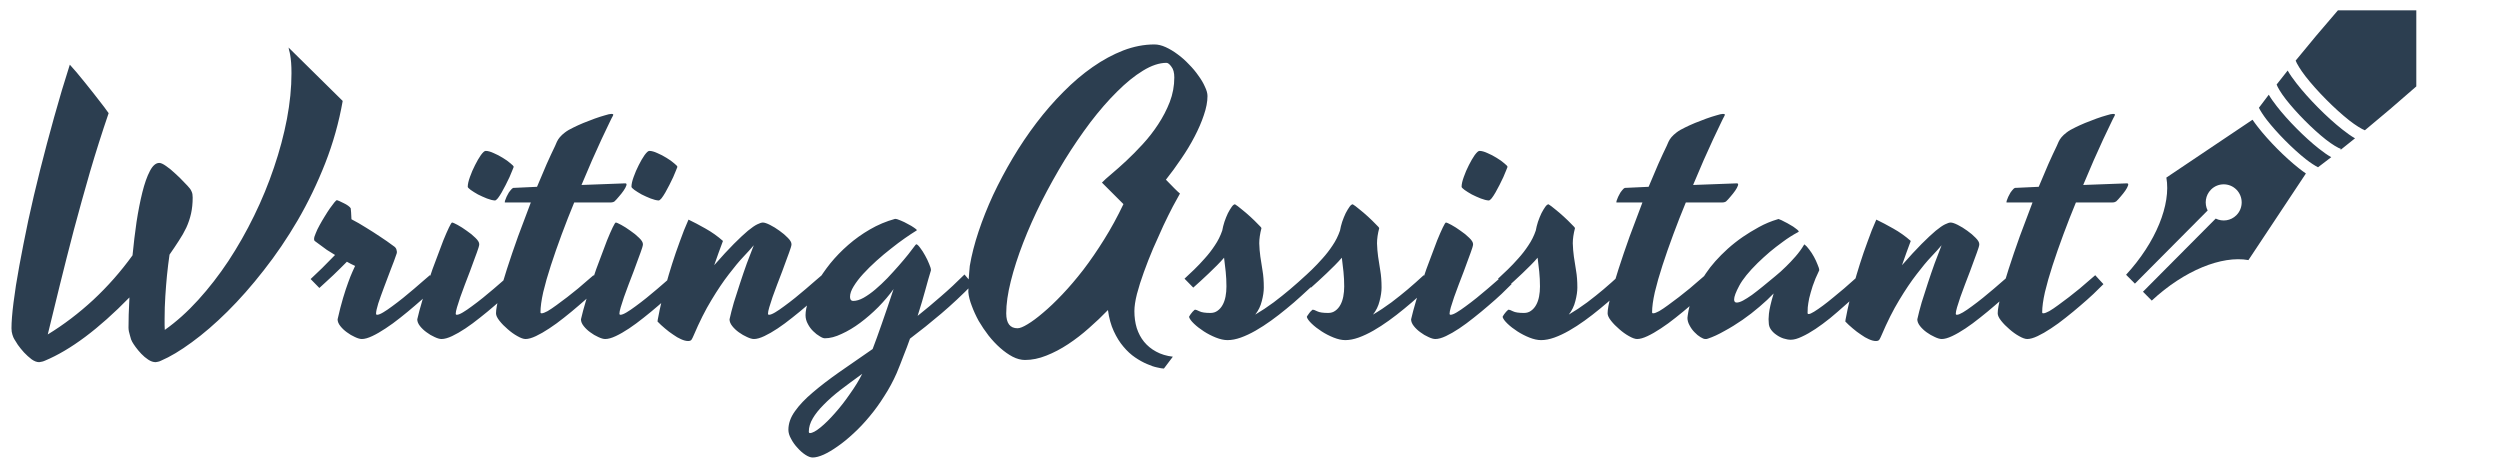
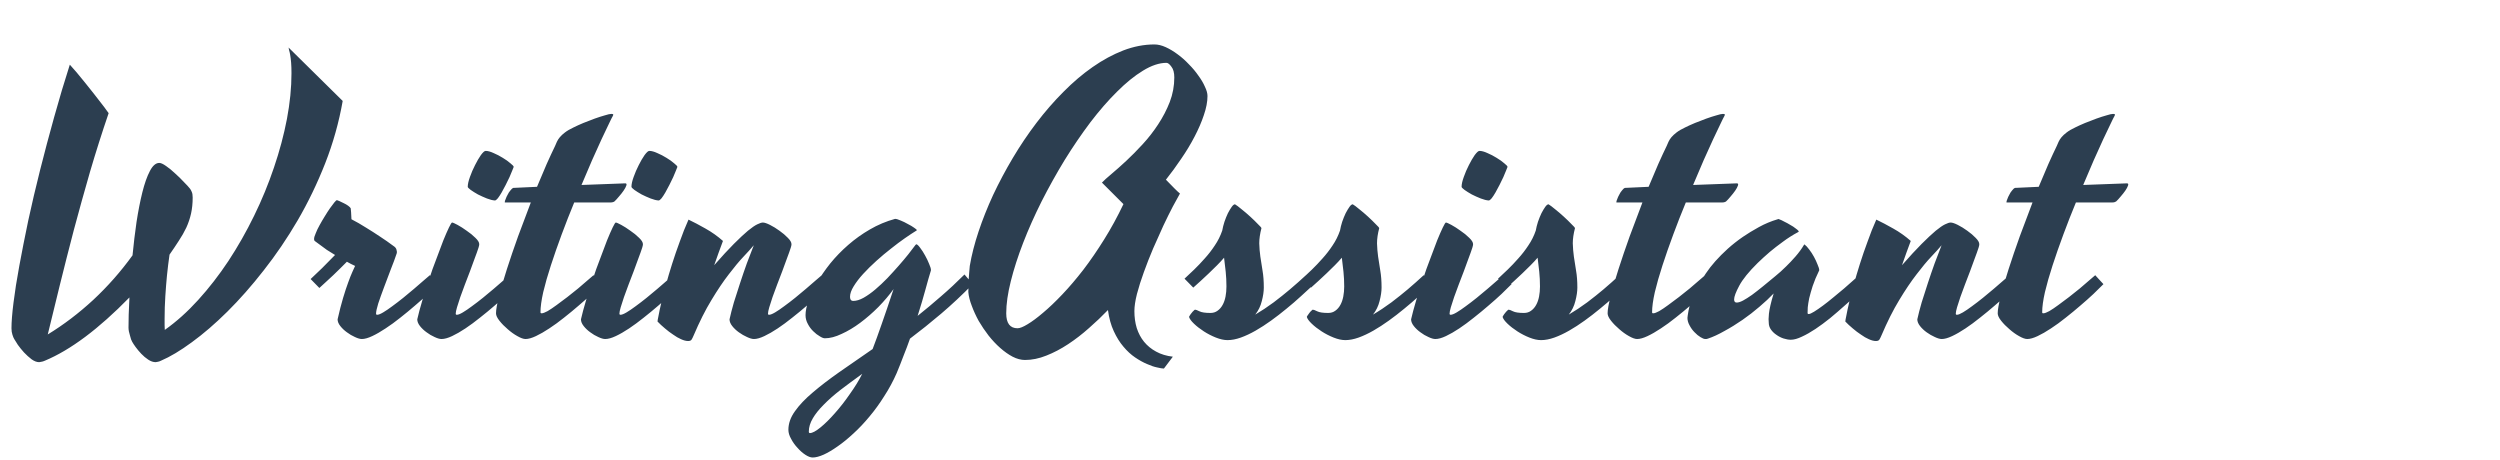
<svg xmlns="http://www.w3.org/2000/svg" width="201" height="37" viewBox="0 0 201 37" fill="none">
  <path d="M13.234 25.615C13.234 25.811 13.234 25.987 13.234 26.143C13.234 26.29 13.239 26.416 13.249 26.524C14.177 25.869 15.071 25.068 15.931 24.12C16.801 23.163 17.612 22.117 18.364 20.984C19.116 19.841 19.805 18.629 20.43 17.349C21.056 16.069 21.588 14.775 22.028 13.465C22.477 12.146 22.824 10.847 23.069 9.567C23.313 8.277 23.435 7.051 23.435 5.888C23.435 5.556 23.425 5.273 23.406 5.038C23.386 4.794 23.362 4.589 23.332 4.423C23.303 4.257 23.274 4.13 23.244 4.042C23.225 3.944 23.21 3.871 23.201 3.822L27.553 8.116C27.25 9.836 26.782 11.506 26.146 13.128C25.511 14.741 24.774 16.27 23.933 17.716C23.093 19.152 22.184 20.491 21.207 21.731C20.24 22.972 19.263 24.081 18.276 25.058C17.299 26.026 16.346 26.846 15.418 27.521C14.5 28.195 13.674 28.688 12.941 29.001C12.844 29.05 12.756 29.079 12.678 29.089C12.599 29.108 12.546 29.118 12.516 29.118C12.321 29.118 12.12 29.05 11.915 28.913C11.72 28.786 11.534 28.63 11.358 28.444C11.192 28.268 11.041 28.087 10.904 27.902C10.777 27.726 10.684 27.584 10.626 27.477C10.606 27.438 10.577 27.374 10.538 27.286C10.508 27.198 10.479 27.096 10.45 26.978C10.42 26.871 10.391 26.759 10.362 26.641C10.342 26.534 10.332 26.431 10.332 26.333C10.332 26.06 10.337 25.718 10.347 25.308C10.367 24.887 10.386 24.423 10.406 23.915C7.934 26.446 5.667 28.141 3.605 29.001C3.498 29.05 3.4 29.079 3.312 29.089C3.234 29.108 3.18 29.118 3.151 29.118C2.956 29.118 2.75 29.04 2.535 28.884C2.33 28.727 2.13 28.547 1.935 28.341C1.749 28.136 1.583 27.931 1.436 27.726C1.3 27.521 1.202 27.364 1.143 27.257C1.094 27.179 1.045 27.061 0.997 26.905C0.948 26.759 0.923 26.587 0.923 26.392C0.923 25.884 0.977 25.2 1.085 24.34C1.192 23.471 1.348 22.479 1.554 21.365C1.759 20.251 1.998 19.04 2.272 17.73C2.555 16.421 2.873 15.068 3.224 13.671C3.576 12.273 3.952 10.857 4.353 9.42C4.753 7.974 5.174 6.567 5.613 5.199C5.76 5.356 5.941 5.561 6.156 5.815C6.37 6.069 6.595 6.343 6.83 6.636C7.064 6.919 7.294 7.207 7.519 7.5C7.753 7.794 7.958 8.057 8.134 8.292C8.32 8.526 8.466 8.722 8.574 8.878C8.681 9.025 8.735 9.098 8.735 9.098C8.207 10.642 7.709 12.21 7.24 13.803C6.781 15.395 6.346 16.959 5.936 18.492C5.535 20.026 5.159 21.507 4.807 22.933C4.455 24.36 4.133 25.679 3.84 26.89C5.12 26.109 6.341 25.18 7.504 24.106C8.667 23.021 9.717 21.829 10.655 20.53C10.743 19.621 10.85 18.727 10.977 17.848C11.114 16.959 11.271 16.162 11.446 15.459C11.622 14.755 11.822 14.188 12.047 13.758C12.272 13.319 12.526 13.099 12.809 13.099C12.936 13.099 13.117 13.182 13.352 13.348C13.596 13.514 13.84 13.715 14.085 13.949C14.338 14.174 14.573 14.403 14.788 14.638C15.013 14.863 15.174 15.039 15.272 15.165C15.32 15.224 15.369 15.312 15.418 15.429C15.467 15.537 15.491 15.688 15.491 15.884C15.491 16.353 15.447 16.783 15.36 17.173C15.272 17.564 15.145 17.94 14.979 18.302C14.812 18.654 14.612 19.005 14.378 19.357C14.153 19.709 13.904 20.08 13.63 20.471C13.552 21.008 13.484 21.565 13.425 22.142C13.376 22.64 13.332 23.192 13.293 23.798C13.254 24.404 13.234 25.009 13.234 25.615ZM31.892 20.383C31.765 20.764 31.603 21.199 31.408 21.688C31.222 22.176 31.041 22.655 30.866 23.124C30.69 23.593 30.538 24.018 30.411 24.399C30.294 24.78 30.235 25.053 30.235 25.22C30.235 25.278 30.265 25.308 30.323 25.308C30.431 25.308 30.592 25.244 30.807 25.117C31.022 24.99 31.266 24.824 31.54 24.619C31.823 24.413 32.116 24.189 32.419 23.945C32.722 23.7 33.01 23.461 33.284 23.226C33.567 22.982 33.821 22.762 34.046 22.567C34.271 22.371 34.442 22.225 34.559 22.127C34.647 22.215 34.749 22.327 34.867 22.464C34.994 22.601 35.111 22.728 35.218 22.845C35.004 23.06 34.735 23.324 34.412 23.637C34.09 23.94 33.738 24.252 33.357 24.575C32.986 24.897 32.595 25.22 32.185 25.542C31.784 25.864 31.388 26.153 30.997 26.407C30.616 26.661 30.26 26.866 29.928 27.022C29.595 27.179 29.317 27.257 29.092 27.257C28.946 27.257 28.76 27.203 28.535 27.096C28.311 26.998 28.096 26.871 27.89 26.715C27.685 26.568 27.509 26.402 27.363 26.216C27.216 26.03 27.143 25.85 27.143 25.674C27.29 25.019 27.436 24.448 27.583 23.959C27.729 23.471 27.866 23.055 27.993 22.713C28.12 22.362 28.232 22.078 28.33 21.863C28.428 21.648 28.501 21.487 28.55 21.38C28.433 21.331 28.32 21.277 28.213 21.218C28.105 21.16 27.998 21.101 27.89 21.043C27.734 21.209 27.558 21.385 27.363 21.57C27.177 21.756 26.987 21.942 26.791 22.127C26.596 22.313 26.4 22.494 26.205 22.669C26.01 22.845 25.834 23.006 25.677 23.153L24.974 22.435C25.228 22.191 25.536 21.898 25.897 21.556C26.249 21.204 26.596 20.852 26.938 20.5C26.694 20.354 26.474 20.217 26.278 20.09C26.083 19.953 25.917 19.831 25.78 19.724C25.614 19.606 25.467 19.499 25.34 19.401C25.282 19.372 25.252 19.308 25.252 19.211C25.252 19.103 25.296 18.952 25.384 18.756C25.462 18.551 25.565 18.336 25.692 18.111C25.819 17.877 25.956 17.642 26.102 17.408C26.249 17.164 26.391 16.944 26.527 16.748C26.664 16.553 26.782 16.397 26.879 16.279C26.987 16.152 27.055 16.089 27.084 16.089C27.104 16.089 27.167 16.113 27.275 16.162C27.392 16.211 27.514 16.27 27.641 16.338C27.768 16.397 27.886 16.465 27.993 16.543C28.101 16.621 28.169 16.69 28.198 16.748C28.208 16.797 28.218 16.9 28.227 17.056C28.237 17.212 28.247 17.403 28.257 17.628C28.638 17.823 29.029 18.048 29.429 18.302C29.83 18.546 30.196 18.781 30.529 19.005C30.919 19.259 31.291 19.518 31.642 19.782C31.769 19.86 31.848 19.958 31.877 20.075C31.916 20.193 31.921 20.295 31.892 20.383ZM35.497 27.257C35.35 27.257 35.165 27.203 34.94 27.096C34.715 26.998 34.5 26.871 34.295 26.715C34.09 26.568 33.914 26.402 33.767 26.216C33.621 26.03 33.548 25.85 33.548 25.674C33.645 25.244 33.777 24.751 33.943 24.194C34.109 23.637 34.29 23.07 34.486 22.494C34.671 21.917 34.872 21.355 35.087 20.808C35.292 20.251 35.477 19.758 35.644 19.328C35.819 18.898 35.971 18.551 36.098 18.287C36.225 18.023 36.308 17.892 36.347 17.892C36.406 17.892 36.552 17.955 36.787 18.082C37.021 18.209 37.265 18.365 37.52 18.551C37.783 18.727 38.018 18.918 38.223 19.123C38.428 19.318 38.531 19.489 38.531 19.636C38.531 19.665 38.526 19.704 38.516 19.753C38.506 19.792 38.492 19.846 38.472 19.914C38.394 20.158 38.291 20.447 38.164 20.779C38.047 21.111 37.92 21.458 37.783 21.819C37.647 22.171 37.51 22.528 37.373 22.889C37.236 23.241 37.114 23.573 37.007 23.886C36.899 24.198 36.811 24.472 36.743 24.707C36.674 24.941 36.64 25.112 36.64 25.22C36.64 25.278 36.669 25.308 36.728 25.308C36.836 25.308 36.997 25.244 37.212 25.117C37.427 24.99 37.671 24.824 37.944 24.619C38.228 24.413 38.521 24.189 38.824 23.945C39.127 23.7 39.415 23.461 39.689 23.226C39.972 22.982 40.226 22.762 40.451 22.567C40.675 22.371 40.846 22.225 40.964 22.127C41.052 22.215 41.154 22.327 41.271 22.464C41.398 22.601 41.516 22.728 41.623 22.845C41.408 23.06 41.139 23.324 40.817 23.637C40.495 23.94 40.143 24.252 39.762 24.575C39.391 24.897 39 25.22 38.589 25.542C38.189 25.864 37.798 26.153 37.417 26.407C37.036 26.661 36.679 26.866 36.347 27.022C36.015 27.179 35.731 27.257 35.497 27.257ZM41.301 13.421C41.291 13.46 41.252 13.558 41.184 13.715C41.125 13.861 41.052 14.037 40.964 14.242C40.876 14.438 40.773 14.648 40.656 14.872C40.548 15.087 40.441 15.288 40.333 15.473C40.226 15.659 40.123 15.815 40.026 15.942C39.928 16.059 39.85 16.118 39.791 16.118C39.615 16.108 39.4 16.055 39.146 15.957C38.902 15.859 38.663 15.752 38.428 15.634C38.203 15.508 38.008 15.385 37.842 15.268C37.686 15.151 37.607 15.068 37.607 15.019C37.607 14.814 37.666 14.55 37.783 14.227C37.901 13.895 38.037 13.578 38.194 13.275C38.35 12.962 38.506 12.694 38.663 12.469C38.829 12.244 38.956 12.132 39.044 12.132C39.22 12.132 39.434 12.19 39.689 12.308C39.943 12.415 40.187 12.542 40.421 12.689C40.666 12.835 40.871 12.982 41.037 13.128C41.213 13.265 41.301 13.363 41.301 13.421ZM42.253 27.257C42.087 27.257 41.867 27.179 41.594 27.022C41.33 26.876 41.071 26.69 40.817 26.465C40.563 26.25 40.343 26.026 40.158 25.791C39.972 25.557 39.879 25.356 39.879 25.19C39.879 24.897 39.962 24.433 40.128 23.798C40.285 23.163 40.495 22.44 40.758 21.629C41.022 20.808 41.32 19.934 41.653 19.005C41.995 18.077 42.336 17.169 42.678 16.279H40.612H40.597C40.587 16.279 40.583 16.27 40.583 16.25C40.583 16.192 40.607 16.108 40.656 16.001C40.695 15.884 40.749 15.766 40.817 15.649C40.876 15.522 40.949 15.41 41.037 15.312C41.115 15.205 41.193 15.136 41.271 15.107L43.177 15.019C43.45 14.355 43.709 13.744 43.953 13.187C44.208 12.62 44.432 12.137 44.628 11.736C44.676 11.629 44.725 11.516 44.774 11.399C44.833 11.272 44.911 11.15 45.009 11.033C45.116 10.905 45.253 10.778 45.419 10.652C45.595 10.515 45.83 10.378 46.123 10.241C46.337 10.134 46.596 10.016 46.899 9.889C47.212 9.762 47.515 9.645 47.808 9.538C48.111 9.43 48.385 9.342 48.629 9.274C48.873 9.196 49.049 9.157 49.156 9.157C49.254 9.157 49.303 9.176 49.303 9.215V9.244C49.303 9.254 49.293 9.279 49.274 9.318C49.215 9.415 49.108 9.63 48.951 9.963C48.795 10.285 48.599 10.695 48.365 11.194C48.14 11.682 47.886 12.244 47.603 12.879C47.329 13.505 47.046 14.169 46.753 14.872L50.27 14.741C50.368 14.741 50.397 14.799 50.358 14.916C50.319 15.034 50.246 15.17 50.138 15.327C50.031 15.483 49.904 15.644 49.757 15.81C49.62 15.976 49.503 16.104 49.406 16.192C49.386 16.211 49.347 16.23 49.288 16.25C49.23 16.27 49.156 16.279 49.068 16.279H46.166C45.815 17.129 45.478 17.989 45.155 18.859C44.833 19.728 44.545 20.554 44.291 21.336C44.036 22.117 43.831 22.835 43.675 23.49C43.529 24.145 43.455 24.682 43.455 25.102C43.455 25.161 43.484 25.19 43.543 25.19C43.651 25.19 43.812 25.132 44.027 25.014C44.242 24.887 44.481 24.726 44.745 24.531C45.019 24.335 45.307 24.12 45.61 23.886C45.913 23.651 46.201 23.422 46.474 23.197C46.748 22.962 46.992 22.753 47.207 22.567C47.432 22.371 47.603 22.225 47.72 22.127C47.808 22.215 47.911 22.327 48.028 22.464C48.155 22.601 48.272 22.728 48.38 22.845C48.165 23.06 47.896 23.324 47.574 23.637C47.251 23.94 46.899 24.252 46.518 24.575C46.147 24.897 45.756 25.22 45.346 25.542C44.945 25.864 44.55 26.153 44.159 26.407C43.778 26.661 43.421 26.866 43.089 27.022C42.757 27.179 42.478 27.257 42.253 27.257ZM48.658 27.257C48.511 27.257 48.326 27.203 48.101 27.096C47.876 26.998 47.661 26.871 47.456 26.715C47.251 26.568 47.075 26.402 46.929 26.216C46.782 26.03 46.709 25.85 46.709 25.674C46.806 25.244 46.938 24.751 47.105 24.194C47.271 23.637 47.451 23.07 47.647 22.494C47.832 21.917 48.033 21.355 48.248 20.808C48.453 20.251 48.639 19.758 48.805 19.328C48.98 18.898 49.132 18.551 49.259 18.287C49.386 18.023 49.469 17.892 49.508 17.892C49.567 17.892 49.713 17.955 49.948 18.082C50.182 18.209 50.427 18.365 50.681 18.551C50.944 18.727 51.179 18.918 51.384 19.123C51.589 19.318 51.692 19.489 51.692 19.636C51.692 19.665 51.687 19.704 51.677 19.753C51.667 19.792 51.653 19.846 51.633 19.914C51.555 20.158 51.453 20.447 51.325 20.779C51.208 21.111 51.081 21.458 50.944 21.819C50.808 22.171 50.671 22.528 50.534 22.889C50.397 23.241 50.275 23.573 50.168 23.886C50.06 24.198 49.972 24.472 49.904 24.707C49.835 24.941 49.801 25.112 49.801 25.22C49.801 25.278 49.831 25.308 49.889 25.308C49.997 25.308 50.158 25.244 50.373 25.117C50.588 24.99 50.832 24.824 51.106 24.619C51.389 24.413 51.682 24.189 51.985 23.945C52.288 23.7 52.576 23.461 52.85 23.226C53.133 22.982 53.387 22.762 53.612 22.567C53.837 22.371 54.008 22.225 54.125 22.127C54.213 22.215 54.315 22.327 54.433 22.464C54.56 22.601 54.677 22.728 54.784 22.845C54.569 23.06 54.301 23.324 53.978 23.637C53.656 23.94 53.304 24.252 52.923 24.575C52.552 24.897 52.161 25.22 51.751 25.542C51.35 25.864 50.959 26.153 50.578 26.407C50.197 26.661 49.84 26.866 49.508 27.022C49.176 27.179 48.893 27.257 48.658 27.257ZM54.462 13.421C54.452 13.46 54.413 13.558 54.345 13.715C54.286 13.861 54.213 14.037 54.125 14.242C54.037 14.438 53.934 14.648 53.817 14.872C53.709 15.087 53.602 15.288 53.495 15.473C53.387 15.659 53.285 15.815 53.187 15.942C53.089 16.059 53.011 16.118 52.952 16.118C52.776 16.108 52.562 16.055 52.307 15.957C52.063 15.859 51.824 15.752 51.589 15.634C51.365 15.508 51.169 15.385 51.003 15.268C50.847 15.151 50.769 15.068 50.769 15.019C50.769 14.814 50.827 14.55 50.944 14.227C51.062 13.895 51.199 13.578 51.355 13.275C51.511 12.962 51.667 12.694 51.824 12.469C51.99 12.244 52.117 12.132 52.205 12.132C52.381 12.132 52.596 12.19 52.85 12.308C53.104 12.415 53.348 12.542 53.583 12.689C53.827 12.835 54.032 12.982 54.198 13.128C54.374 13.265 54.462 13.363 54.462 13.421ZM58.126 19.372C58.009 19.684 57.891 20.002 57.774 20.325C57.657 20.647 57.54 20.979 57.422 21.321C58.038 20.618 58.566 20.046 59.005 19.606C59.455 19.157 59.831 18.805 60.134 18.551C60.446 18.297 60.696 18.126 60.881 18.038C61.077 17.94 61.228 17.892 61.336 17.892C61.463 17.892 61.653 17.955 61.907 18.082C62.161 18.209 62.415 18.365 62.669 18.551C62.933 18.737 63.158 18.927 63.343 19.123C63.539 19.318 63.636 19.489 63.636 19.636C63.636 19.665 63.632 19.704 63.622 19.753C63.612 19.792 63.597 19.846 63.578 19.914C63.5 20.158 63.397 20.447 63.27 20.779C63.153 21.111 63.026 21.458 62.889 21.819C62.752 22.171 62.615 22.528 62.479 22.889C62.342 23.241 62.22 23.573 62.112 23.886C62.005 24.198 61.917 24.472 61.849 24.707C61.78 24.941 61.746 25.112 61.746 25.22C61.746 25.278 61.775 25.308 61.834 25.308C61.941 25.308 62.102 25.244 62.318 25.117C62.532 24.99 62.777 24.824 63.05 24.619C63.334 24.413 63.627 24.189 63.93 23.945C64.233 23.7 64.521 23.461 64.794 23.226C65.078 22.982 65.332 22.762 65.556 22.567C65.781 22.371 65.952 22.225 66.07 22.127C66.167 22.215 66.275 22.327 66.392 22.464C66.509 22.601 66.621 22.728 66.729 22.845C66.514 23.06 66.245 23.324 65.923 23.637C65.6 23.94 65.249 24.252 64.868 24.575C64.496 24.897 64.106 25.22 63.695 25.542C63.295 25.864 62.904 26.153 62.523 26.407C62.142 26.661 61.785 26.866 61.453 27.022C61.121 27.179 60.842 27.257 60.617 27.257C60.471 27.257 60.285 27.203 60.06 27.096C59.836 26.998 59.616 26.871 59.401 26.715C59.196 26.568 59.02 26.402 58.873 26.216C58.727 26.03 58.654 25.85 58.654 25.674C58.741 25.273 58.859 24.819 59.005 24.311C59.162 23.803 59.328 23.285 59.504 22.757C59.679 22.22 59.86 21.692 60.046 21.174C60.241 20.647 60.427 20.163 60.603 19.724L60.573 19.753C60.388 19.978 60.119 20.276 59.767 20.647C59.425 21.008 59.035 21.477 58.595 22.054C58.155 22.621 57.691 23.309 57.203 24.12C56.714 24.922 56.235 25.874 55.766 26.978C55.708 27.115 55.654 27.223 55.605 27.301C55.556 27.379 55.463 27.418 55.327 27.418C55.16 27.418 54.97 27.369 54.755 27.271C54.55 27.183 54.34 27.061 54.125 26.905C53.9 26.759 53.68 26.592 53.465 26.407C53.24 26.221 53.04 26.035 52.864 25.85C52.864 25.791 52.894 25.625 52.952 25.352C53.001 25.078 53.074 24.736 53.172 24.326C53.27 23.905 53.392 23.431 53.538 22.904C53.685 22.366 53.851 21.805 54.037 21.218C54.222 20.632 54.428 20.036 54.652 19.43C54.867 18.815 55.102 18.224 55.356 17.657C55.766 17.852 56.221 18.092 56.719 18.375C57.227 18.659 57.696 18.991 58.126 19.372ZM78.205 22.845C77.364 23.705 76.519 24.497 75.669 25.22C74.829 25.933 73.993 26.602 73.163 27.227C73.007 27.677 72.836 28.131 72.65 28.59C72.474 29.059 72.288 29.529 72.093 29.997C71.81 30.642 71.478 31.258 71.097 31.844C70.725 32.44 70.329 32.987 69.909 33.486C69.489 33.994 69.059 34.448 68.62 34.849C68.18 35.259 67.755 35.606 67.344 35.889C66.944 36.172 66.573 36.392 66.231 36.549C65.879 36.705 65.581 36.783 65.337 36.783C65.171 36.783 64.975 36.71 64.75 36.563C64.526 36.417 64.316 36.231 64.12 36.006C63.915 35.791 63.744 35.552 63.607 35.288C63.461 35.034 63.387 34.79 63.387 34.556C63.387 34.047 63.563 33.549 63.915 33.061C64.257 32.572 64.736 32.069 65.351 31.551C65.957 31.033 66.67 30.486 67.491 29.91C68.312 29.343 69.201 28.727 70.159 28.063C70.373 27.506 70.613 26.846 70.877 26.084C71.15 25.312 71.473 24.365 71.844 23.241C71.492 23.73 71.082 24.213 70.613 24.692C70.144 25.161 69.66 25.581 69.162 25.952C68.664 26.324 68.165 26.622 67.667 26.846C67.178 27.081 66.729 27.198 66.319 27.198C66.211 27.198 66.074 27.144 65.908 27.037C65.732 26.939 65.561 26.807 65.395 26.641C65.219 26.475 65.073 26.28 64.956 26.055C64.829 25.83 64.765 25.591 64.765 25.337C64.765 25.014 64.843 24.628 65 24.179C65.156 23.72 65.385 23.236 65.688 22.728C65.981 22.22 66.338 21.702 66.758 21.174C67.188 20.647 67.667 20.154 68.195 19.694C68.732 19.225 69.313 18.81 69.939 18.448C70.574 18.077 71.248 17.794 71.961 17.598C72.069 17.598 72.22 17.642 72.415 17.73C72.611 17.808 72.802 17.901 72.987 18.009C73.183 18.107 73.349 18.204 73.485 18.302C73.632 18.4 73.705 18.463 73.705 18.492C73.705 18.512 73.691 18.536 73.661 18.566C73.642 18.576 73.627 18.58 73.617 18.58C73.393 18.717 73.104 18.908 72.753 19.152C72.401 19.396 72.03 19.675 71.639 19.987C71.248 20.29 70.857 20.618 70.466 20.969C70.075 21.321 69.719 21.673 69.396 22.025C69.084 22.366 68.83 22.699 68.634 23.021C68.439 23.334 68.341 23.617 68.341 23.871C68.341 23.959 68.361 24.037 68.4 24.106C68.449 24.164 68.517 24.194 68.605 24.194C68.849 24.194 69.123 24.111 69.426 23.945C69.738 23.769 70.056 23.544 70.378 23.27C70.701 22.997 71.023 22.694 71.346 22.362C71.668 22.02 71.971 21.688 72.254 21.365C72.547 21.033 72.806 20.725 73.031 20.442C73.256 20.158 73.432 19.929 73.559 19.753C73.578 19.733 73.593 19.714 73.603 19.694C73.622 19.675 73.647 19.655 73.676 19.636C73.754 19.655 73.857 19.753 73.984 19.929C74.121 20.105 74.252 20.31 74.379 20.544C74.506 20.769 74.614 20.994 74.702 21.218C74.8 21.443 74.848 21.604 74.848 21.702V21.731C74.848 21.741 74.839 21.775 74.819 21.834C74.712 22.176 74.575 22.655 74.409 23.27C74.243 23.886 74.033 24.594 73.778 25.395C74.404 24.897 75.029 24.374 75.654 23.827C76.29 23.28 76.92 22.694 77.545 22.069L78.205 22.845ZM65.117 34.819C65.312 34.819 65.596 34.668 65.967 34.365C66.328 34.072 66.714 33.691 67.125 33.222C67.535 32.763 67.936 32.25 68.326 31.683C68.727 31.126 69.059 30.584 69.323 30.056C68.688 30.515 68.107 30.945 67.579 31.346C67.051 31.756 66.602 32.152 66.231 32.533C65.85 32.914 65.556 33.28 65.351 33.632C65.136 33.994 65.029 34.35 65.029 34.702C65.029 34.78 65.058 34.819 65.117 34.819ZM97.082 7.72C97.082 8.179 96.984 8.692 96.788 9.259C96.603 9.816 96.354 10.393 96.041 10.989C95.738 11.575 95.382 12.166 94.971 12.762C94.571 13.358 94.16 13.92 93.74 14.447C93.994 14.701 94.224 14.936 94.429 15.151C94.634 15.356 94.781 15.493 94.869 15.561C94.732 15.796 94.541 16.143 94.297 16.602C94.062 17.051 93.808 17.564 93.535 18.141C93.271 18.717 92.998 19.328 92.714 19.973C92.441 20.618 92.191 21.253 91.967 21.878C91.742 22.494 91.556 23.08 91.41 23.637C91.273 24.184 91.205 24.643 91.205 25.014C91.205 25.503 91.268 25.957 91.395 26.377C91.532 26.797 91.727 27.164 91.981 27.477C92.245 27.799 92.568 28.063 92.949 28.268C93.34 28.483 93.789 28.62 94.297 28.678L93.579 29.631C93.462 29.631 93.281 29.602 93.037 29.543C92.792 29.494 92.519 29.401 92.216 29.265C91.913 29.138 91.595 28.962 91.263 28.737C90.931 28.512 90.618 28.224 90.325 27.872C90.032 27.53 89.773 27.115 89.548 26.627C89.324 26.148 89.167 25.581 89.079 24.927C88.611 25.415 88.102 25.899 87.555 26.377C87.018 26.856 86.461 27.286 85.884 27.667C85.308 28.048 84.722 28.356 84.126 28.59C83.54 28.825 82.968 28.942 82.411 28.942C82.088 28.942 81.756 28.854 81.414 28.678C81.082 28.503 80.75 28.268 80.418 27.975C80.095 27.692 79.783 27.359 79.48 26.978C79.187 26.597 78.923 26.206 78.688 25.806C78.464 25.395 78.278 24.99 78.131 24.589C77.975 24.189 77.882 23.817 77.853 23.476C77.853 23.349 77.858 23.197 77.868 23.021C77.868 22.835 77.873 22.645 77.882 22.45C77.892 22.254 77.907 22.064 77.926 21.878C77.936 21.692 77.951 21.526 77.97 21.38C78.117 20.51 78.351 19.592 78.674 18.624C78.996 17.657 79.387 16.675 79.846 15.678C80.315 14.682 80.843 13.69 81.429 12.703C82.015 11.716 82.65 10.774 83.334 9.875C84.018 8.976 84.741 8.145 85.503 7.383C86.266 6.611 87.047 5.947 87.848 5.39C88.659 4.823 89.48 4.379 90.311 4.056C91.151 3.734 91.986 3.573 92.817 3.573C93.1 3.573 93.403 3.646 93.725 3.792C94.048 3.939 94.365 4.13 94.678 4.364C95.001 4.599 95.303 4.867 95.587 5.17C95.88 5.463 96.134 5.766 96.349 6.079C96.574 6.382 96.749 6.68 96.876 6.973C97.013 7.256 97.082 7.505 97.082 7.72ZM81.81 26.392C81.996 26.392 82.264 26.285 82.616 26.07C82.978 25.855 83.393 25.547 83.862 25.146C84.341 24.746 84.859 24.252 85.415 23.666C85.972 23.08 86.534 22.42 87.101 21.688C87.668 20.945 88.225 20.134 88.772 19.255C89.329 18.365 89.846 17.418 90.325 16.411L88.596 14.682C88.762 14.506 89.021 14.271 89.373 13.978C89.724 13.685 90.115 13.338 90.545 12.938C90.975 12.537 91.415 12.093 91.864 11.604C92.323 11.106 92.739 10.573 93.11 10.007C93.491 9.43 93.804 8.829 94.048 8.204C94.292 7.569 94.414 6.909 94.414 6.225C94.414 5.844 94.336 5.556 94.18 5.361C94.033 5.155 93.901 5.053 93.784 5.053C93.208 5.053 92.577 5.263 91.893 5.683C91.219 6.093 90.525 6.655 89.812 7.369C89.099 8.072 88.381 8.898 87.658 9.845C86.945 10.793 86.256 11.804 85.591 12.879C84.937 13.954 84.321 15.058 83.745 16.192C83.178 17.325 82.684 18.434 82.264 19.518C81.844 20.603 81.512 21.634 81.268 22.611C81.023 23.588 80.901 24.448 80.901 25.19C80.901 25.991 81.204 26.392 81.81 26.392ZM95.235 22.406C95.46 22.191 95.719 21.946 96.012 21.673C96.295 21.399 96.579 21.101 96.862 20.779C97.155 20.456 97.424 20.11 97.668 19.738C97.922 19.367 98.122 18.966 98.269 18.536C98.308 18.312 98.367 18.077 98.445 17.833C98.533 17.579 98.625 17.349 98.723 17.144C98.831 16.939 98.933 16.768 99.031 16.631C99.129 16.494 99.216 16.426 99.295 16.426C99.412 16.494 99.588 16.626 99.822 16.822C100.057 17.007 100.291 17.208 100.526 17.423C100.76 17.637 100.966 17.838 101.141 18.023C101.327 18.199 101.42 18.307 101.42 18.346C101.303 18.795 101.244 19.201 101.244 19.562C101.254 19.924 101.283 20.28 101.332 20.632C101.391 20.984 101.449 21.36 101.508 21.761C101.576 22.152 101.61 22.606 101.61 23.124C101.61 23.436 101.557 23.798 101.449 24.208C101.351 24.609 101.176 24.97 100.922 25.293C101.42 25 101.913 24.672 102.402 24.311C102.89 23.94 103.325 23.593 103.706 23.27C104.156 22.889 104.586 22.508 104.996 22.127L105.655 22.845C105.333 23.148 104.981 23.471 104.6 23.813C104.229 24.155 103.838 24.492 103.428 24.824C103.027 25.156 102.617 25.474 102.197 25.776C101.776 26.079 101.361 26.348 100.951 26.583C100.54 26.817 100.145 27.003 99.764 27.14C99.383 27.276 99.026 27.345 98.694 27.345C98.41 27.345 98.098 27.276 97.756 27.14C97.414 27.003 97.091 26.837 96.788 26.641C96.486 26.446 96.222 26.241 95.997 26.026C95.772 25.811 95.641 25.63 95.601 25.483C95.601 25.464 95.621 25.425 95.66 25.366C95.699 25.298 95.748 25.229 95.807 25.161C95.855 25.093 95.909 25.034 95.968 24.985C96.017 24.927 96.056 24.897 96.085 24.897C96.144 24.897 96.261 24.941 96.437 25.029C96.613 25.117 96.906 25.161 97.316 25.161C97.541 25.161 97.731 25.102 97.888 24.985C98.054 24.868 98.191 24.712 98.298 24.516C98.406 24.321 98.484 24.096 98.533 23.842C98.582 23.588 98.606 23.319 98.606 23.036C98.606 22.625 98.586 22.23 98.547 21.849C98.508 21.458 98.464 21.082 98.415 20.72C98.249 20.916 98.059 21.121 97.844 21.336C97.629 21.551 97.409 21.766 97.184 21.981C96.969 22.186 96.749 22.391 96.525 22.596C96.31 22.792 96.114 22.967 95.939 23.124L95.235 22.406ZM104.703 22.406C104.928 22.191 105.186 21.946 105.48 21.673C105.763 21.399 106.046 21.101 106.33 20.779C106.623 20.456 106.891 20.11 107.136 19.738C107.39 19.367 107.59 18.966 107.737 18.536C107.776 18.312 107.834 18.077 107.912 17.833C108 17.579 108.093 17.349 108.191 17.144C108.298 16.939 108.401 16.768 108.499 16.631C108.596 16.494 108.684 16.426 108.763 16.426C108.88 16.494 109.056 16.626 109.29 16.822C109.525 17.007 109.759 17.208 109.994 17.423C110.228 17.637 110.433 17.838 110.609 18.023C110.795 18.199 110.888 18.307 110.888 18.346C110.77 18.795 110.712 19.201 110.712 19.562C110.722 19.924 110.751 20.28 110.8 20.632C110.858 20.984 110.917 21.36 110.976 21.761C111.044 22.152 111.078 22.606 111.078 23.124C111.078 23.436 111.024 23.798 110.917 24.208C110.819 24.609 110.643 24.97 110.389 25.293C110.888 25 111.381 24.672 111.87 24.311C112.358 23.94 112.793 23.593 113.174 23.27C113.623 22.889 114.053 22.508 114.464 22.127L115.123 22.845C114.801 23.148 114.449 23.471 114.068 23.813C113.697 24.155 113.306 24.492 112.896 24.824C112.495 25.156 112.085 25.474 111.664 25.776C111.244 26.079 110.829 26.348 110.419 26.583C110.008 26.817 109.613 27.003 109.232 27.14C108.85 27.276 108.494 27.345 108.162 27.345C107.878 27.345 107.566 27.276 107.224 27.14C106.882 27.003 106.559 26.837 106.256 26.641C105.953 26.446 105.69 26.241 105.465 26.026C105.24 25.811 105.108 25.63 105.069 25.483C105.069 25.464 105.089 25.425 105.128 25.366C105.167 25.298 105.216 25.229 105.274 25.161C105.323 25.093 105.377 25.034 105.436 24.985C105.484 24.927 105.524 24.897 105.553 24.897C105.611 24.897 105.729 24.941 105.905 25.029C106.08 25.117 106.374 25.161 106.784 25.161C107.009 25.161 107.199 25.102 107.356 24.985C107.522 24.868 107.658 24.712 107.766 24.516C107.873 24.321 107.952 24.096 108 23.842C108.049 23.588 108.074 23.319 108.074 23.036C108.074 22.625 108.054 22.23 108.015 21.849C107.976 21.458 107.932 21.082 107.883 20.72C107.717 20.916 107.527 21.121 107.312 21.336C107.097 21.551 106.877 21.766 106.652 21.981C106.437 22.186 106.217 22.391 105.993 22.596C105.778 22.792 105.582 22.967 105.406 23.124L104.703 22.406ZM115.402 27.257C115.255 27.257 115.069 27.203 114.845 27.096C114.62 26.998 114.405 26.871 114.2 26.715C113.995 26.568 113.819 26.402 113.672 26.216C113.526 26.03 113.452 25.85 113.452 25.674C113.55 25.244 113.682 24.751 113.848 24.194C114.014 23.637 114.195 23.07 114.39 22.494C114.576 21.917 114.776 21.355 114.991 20.808C115.197 20.251 115.382 19.758 115.548 19.328C115.724 18.898 115.876 18.551 116.003 18.287C116.13 18.023 116.213 17.892 116.252 17.892C116.31 17.892 116.457 17.955 116.691 18.082C116.926 18.209 117.17 18.365 117.424 18.551C117.688 18.727 117.923 18.918 118.128 19.123C118.333 19.318 118.436 19.489 118.436 19.636C118.436 19.665 118.431 19.704 118.421 19.753C118.411 19.792 118.396 19.846 118.377 19.914C118.299 20.158 118.196 20.447 118.069 20.779C117.952 21.111 117.825 21.458 117.688 21.819C117.551 22.171 117.414 22.528 117.278 22.889C117.141 23.241 117.019 23.573 116.911 23.886C116.804 24.198 116.716 24.472 116.647 24.707C116.579 24.941 116.545 25.112 116.545 25.22C116.545 25.278 116.574 25.308 116.633 25.308C116.74 25.308 116.902 25.244 117.116 25.117C117.331 24.99 117.576 24.824 117.849 24.619C118.133 24.413 118.426 24.189 118.729 23.945C119.032 23.7 119.32 23.461 119.593 23.226C119.877 22.982 120.131 22.762 120.355 22.567C120.58 22.371 120.751 22.225 120.868 22.127C120.956 22.215 121.059 22.327 121.176 22.464C121.303 22.601 121.42 22.728 121.528 22.845C121.313 23.06 121.044 23.324 120.722 23.637C120.399 23.94 120.048 24.252 119.667 24.575C119.295 24.897 118.904 25.22 118.494 25.542C118.094 25.864 117.703 26.153 117.322 26.407C116.941 26.661 116.584 26.866 116.252 27.022C115.92 27.179 115.636 27.257 115.402 27.257ZM121.205 13.421C121.196 13.46 121.157 13.558 121.088 13.715C121.03 13.861 120.956 14.037 120.868 14.242C120.78 14.438 120.678 14.648 120.561 14.872C120.453 15.087 120.346 15.288 120.238 15.473C120.131 15.659 120.028 15.815 119.93 15.942C119.833 16.059 119.755 16.118 119.696 16.118C119.52 16.108 119.305 16.055 119.051 15.957C118.807 15.859 118.567 15.752 118.333 15.634C118.108 15.508 117.913 15.385 117.747 15.268C117.59 15.151 117.512 15.068 117.512 15.019C117.512 14.814 117.571 14.55 117.688 14.227C117.805 13.895 117.942 13.578 118.098 13.275C118.255 12.962 118.411 12.694 118.567 12.469C118.734 12.244 118.861 12.132 118.948 12.132C119.124 12.132 119.339 12.19 119.593 12.308C119.847 12.415 120.092 12.542 120.326 12.689C120.57 12.835 120.776 12.982 120.942 13.128C121.118 13.265 121.205 13.363 121.205 13.421ZM120.443 22.406C120.668 22.191 120.927 21.946 121.22 21.673C121.504 21.399 121.787 21.101 122.07 20.779C122.363 20.456 122.632 20.11 122.876 19.738C123.13 19.367 123.331 18.966 123.477 18.536C123.516 18.312 123.575 18.077 123.653 17.833C123.741 17.579 123.834 17.349 123.932 17.144C124.039 16.939 124.142 16.768 124.239 16.631C124.337 16.494 124.425 16.426 124.503 16.426C124.62 16.494 124.796 16.626 125.031 16.822C125.265 17.007 125.5 17.208 125.734 17.423C125.969 17.637 126.174 17.838 126.35 18.023C126.535 18.199 126.628 18.307 126.628 18.346C126.511 18.795 126.452 19.201 126.452 19.562C126.462 19.924 126.491 20.28 126.54 20.632C126.599 20.984 126.658 21.36 126.716 21.761C126.785 22.152 126.819 22.606 126.819 23.124C126.819 23.436 126.765 23.798 126.658 24.208C126.56 24.609 126.384 24.97 126.13 25.293C126.628 25 127.122 24.672 127.61 24.311C128.099 23.94 128.534 23.593 128.915 23.27C129.364 22.889 129.794 22.508 130.204 22.127L130.864 22.845C130.541 23.148 130.19 23.471 129.809 23.813C129.437 24.155 129.046 24.492 128.636 24.824C128.236 25.156 127.825 25.474 127.405 25.776C126.985 26.079 126.57 26.348 126.159 26.583C125.749 26.817 125.353 27.003 124.972 27.14C124.591 27.276 124.234 27.345 123.902 27.345C123.619 27.345 123.306 27.276 122.964 27.14C122.622 27.003 122.3 26.837 121.997 26.641C121.694 26.446 121.43 26.241 121.205 26.026C120.981 25.811 120.849 25.63 120.81 25.483C120.81 25.464 120.829 25.425 120.868 25.366C120.907 25.298 120.956 25.229 121.015 25.161C121.064 25.093 121.118 25.034 121.176 24.985C121.225 24.927 121.264 24.897 121.293 24.897C121.352 24.897 121.469 24.941 121.645 25.029C121.821 25.117 122.114 25.161 122.525 25.161C122.749 25.161 122.94 25.102 123.096 24.985C123.262 24.868 123.399 24.712 123.506 24.516C123.614 24.321 123.692 24.096 123.741 23.842C123.79 23.588 123.814 23.319 123.814 23.036C123.814 22.625 123.795 22.23 123.756 21.849C123.717 21.458 123.673 21.082 123.624 20.72C123.458 20.916 123.267 21.121 123.052 21.336C122.837 21.551 122.617 21.766 122.393 21.981C122.178 22.186 121.958 22.391 121.733 22.596C121.518 22.792 121.323 22.967 121.147 23.124L120.443 22.406ZM131.626 27.257C131.46 27.257 131.24 27.179 130.966 27.022C130.703 26.876 130.444 26.69 130.19 26.465C129.936 26.25 129.716 26.026 129.53 25.791C129.344 25.557 129.252 25.356 129.252 25.19C129.252 24.897 129.335 24.433 129.501 23.798C129.657 23.163 129.867 22.44 130.131 21.629C130.395 20.808 130.693 19.934 131.025 19.005C131.367 18.077 131.709 17.169 132.051 16.279H129.984H129.97C129.96 16.279 129.955 16.27 129.955 16.25C129.955 16.192 129.98 16.108 130.028 16.001C130.068 15.884 130.121 15.766 130.19 15.649C130.248 15.522 130.322 15.41 130.409 15.312C130.488 15.205 130.566 15.136 130.644 15.107L132.549 15.019C132.823 14.355 133.082 13.744 133.326 13.187C133.58 12.62 133.805 12.137 134 11.736C134.049 11.629 134.098 11.516 134.147 11.399C134.205 11.272 134.284 11.15 134.381 11.033C134.489 10.905 134.626 10.778 134.792 10.652C134.968 10.515 135.202 10.378 135.495 10.241C135.71 10.134 135.969 10.016 136.272 9.889C136.585 9.762 136.887 9.645 137.181 9.538C137.483 9.43 137.757 9.342 138.001 9.274C138.246 9.196 138.421 9.157 138.529 9.157C138.627 9.157 138.675 9.176 138.675 9.215V9.244C138.675 9.254 138.666 9.279 138.646 9.318C138.588 9.415 138.48 9.63 138.324 9.963C138.167 10.285 137.972 10.695 137.738 11.194C137.513 11.682 137.259 12.244 136.975 12.879C136.702 13.505 136.418 14.169 136.125 14.872L139.643 14.741C139.741 14.741 139.77 14.799 139.731 14.916C139.692 15.034 139.618 15.17 139.511 15.327C139.403 15.483 139.276 15.644 139.13 15.81C138.993 15.976 138.876 16.104 138.778 16.192C138.759 16.211 138.719 16.23 138.661 16.25C138.602 16.27 138.529 16.279 138.441 16.279H135.539C135.187 17.129 134.85 17.989 134.528 18.859C134.205 19.728 133.917 20.554 133.663 21.336C133.409 22.117 133.204 22.835 133.048 23.49C132.901 24.145 132.828 24.682 132.828 25.102C132.828 25.161 132.857 25.19 132.916 25.19C133.023 25.19 133.184 25.132 133.399 25.014C133.614 24.887 133.854 24.726 134.117 24.531C134.391 24.335 134.679 24.12 134.982 23.886C135.285 23.651 135.573 23.422 135.847 23.197C136.12 22.962 136.365 22.753 136.58 22.567C136.804 22.371 136.975 22.225 137.093 22.127C137.181 22.215 137.283 22.327 137.4 22.464C137.527 22.601 137.645 22.728 137.752 22.845C137.537 23.06 137.269 23.324 136.946 23.637C136.624 23.94 136.272 24.252 135.891 24.575C135.52 24.897 135.129 25.22 134.718 25.542C134.318 25.864 133.922 26.153 133.531 26.407C133.15 26.661 132.794 26.866 132.461 27.022C132.129 27.179 131.851 27.257 131.626 27.257ZM145.329 25.161C145.329 25.22 145.359 25.249 145.417 25.249C145.505 25.249 145.652 25.185 145.857 25.058C146.062 24.931 146.297 24.77 146.56 24.575C146.824 24.379 147.103 24.16 147.396 23.915C147.699 23.671 147.987 23.431 148.261 23.197C148.534 22.962 148.778 22.748 148.993 22.552C149.218 22.357 149.389 22.205 149.506 22.098C149.594 22.186 149.702 22.303 149.829 22.45C149.966 22.596 150.088 22.728 150.195 22.845C149.961 23.06 149.677 23.324 149.345 23.637C149.023 23.94 148.671 24.257 148.29 24.589C147.919 24.922 147.533 25.254 147.132 25.586C146.731 25.908 146.341 26.197 145.96 26.451C145.579 26.705 145.217 26.91 144.875 27.066C144.533 27.232 144.235 27.315 143.981 27.315C143.805 27.315 143.61 27.281 143.395 27.213C143.19 27.144 142.999 27.047 142.823 26.92C142.647 26.802 142.501 26.661 142.383 26.495C142.266 26.328 142.208 26.143 142.208 25.938C142.208 25.86 142.203 25.767 142.193 25.659C142.193 25.542 142.203 25.395 142.222 25.22C142.242 25.034 142.281 24.814 142.34 24.56C142.398 24.296 142.486 23.974 142.603 23.593C142.281 23.935 141.9 24.291 141.46 24.663C141.03 25.034 140.576 25.386 140.097 25.718C139.618 26.05 139.135 26.348 138.646 26.612C138.167 26.886 137.723 27.091 137.312 27.227C137.264 27.247 137.225 27.257 137.195 27.257C137.166 27.257 137.137 27.257 137.107 27.257C137.01 27.257 136.883 27.208 136.726 27.11C136.56 27.012 136.399 26.881 136.243 26.715C136.086 26.558 135.954 26.377 135.847 26.172C135.73 25.967 135.671 25.762 135.671 25.557C135.671 25.498 135.7 25.303 135.759 24.97C135.818 24.638 135.959 24.218 136.184 23.71C136.399 23.192 136.721 22.616 137.151 21.981C137.581 21.336 138.167 20.676 138.91 20.002C139.291 19.66 139.701 19.338 140.141 19.035C140.512 18.781 140.937 18.522 141.416 18.258C141.895 17.994 142.398 17.784 142.926 17.628C142.945 17.628 142.96 17.623 142.97 17.613C142.989 17.603 143.014 17.608 143.043 17.628C143.16 17.667 143.297 17.73 143.453 17.818C143.619 17.896 143.781 17.984 143.937 18.082C144.103 18.17 144.245 18.263 144.362 18.36C144.489 18.448 144.572 18.522 144.611 18.58C144.621 18.6 144.621 18.615 144.611 18.624L144.582 18.654C144.142 18.888 143.727 19.152 143.336 19.445C142.945 19.728 142.598 19.997 142.296 20.251C141.944 20.554 141.616 20.852 141.314 21.145C140.6 21.849 140.107 22.459 139.833 22.977C139.56 23.485 139.423 23.852 139.423 24.076C139.423 24.242 139.491 24.326 139.628 24.326C139.765 24.326 139.936 24.272 140.141 24.164C140.356 24.047 140.595 23.896 140.859 23.71C141.123 23.515 141.411 23.29 141.724 23.036C142.046 22.772 142.379 22.498 142.721 22.215C143.023 21.971 143.317 21.707 143.6 21.424C143.844 21.189 144.098 20.921 144.362 20.618C144.626 20.315 144.851 20.007 145.036 19.694C145.036 19.684 145.041 19.675 145.051 19.665C145.061 19.655 145.075 19.655 145.095 19.665C145.202 19.743 145.324 19.875 145.461 20.061C145.598 20.236 145.725 20.432 145.842 20.647C145.96 20.862 146.057 21.072 146.135 21.277C146.223 21.473 146.267 21.624 146.267 21.731C146.043 22.191 145.867 22.611 145.74 22.992C145.622 23.363 145.53 23.691 145.461 23.974C145.403 24.257 145.364 24.501 145.344 24.707C145.334 24.902 145.329 25.053 145.329 25.161ZM153.625 19.372C153.507 19.684 153.39 20.002 153.273 20.325C153.156 20.647 153.038 20.979 152.921 21.321C153.537 20.618 154.064 20.046 154.504 19.606C154.953 19.157 155.33 18.805 155.633 18.551C155.945 18.297 156.194 18.126 156.38 18.038C156.575 17.94 156.727 17.892 156.834 17.892C156.961 17.892 157.152 17.955 157.406 18.082C157.66 18.209 157.914 18.365 158.168 18.551C158.432 18.737 158.657 18.927 158.842 19.123C159.038 19.318 159.135 19.489 159.135 19.636C159.135 19.665 159.13 19.704 159.121 19.753C159.111 19.792 159.096 19.846 159.077 19.914C158.999 20.158 158.896 20.447 158.769 20.779C158.652 21.111 158.525 21.458 158.388 21.819C158.251 22.171 158.114 22.528 157.978 22.889C157.841 23.241 157.719 23.573 157.611 23.886C157.504 24.198 157.416 24.472 157.347 24.707C157.279 24.941 157.245 25.112 157.245 25.22C157.245 25.278 157.274 25.308 157.333 25.308C157.44 25.308 157.601 25.244 157.816 25.117C158.031 24.99 158.276 24.824 158.549 24.619C158.832 24.413 159.126 24.189 159.428 23.945C159.731 23.7 160.02 23.461 160.293 23.226C160.577 22.982 160.831 22.762 161.055 22.567C161.28 22.371 161.451 22.225 161.568 22.127C161.666 22.215 161.773 22.327 161.891 22.464C162.008 22.601 162.12 22.728 162.228 22.845C162.013 23.06 161.744 23.324 161.422 23.637C161.099 23.94 160.748 24.252 160.366 24.575C159.995 24.897 159.604 25.22 159.194 25.542C158.793 25.864 158.403 26.153 158.021 26.407C157.64 26.661 157.284 26.866 156.952 27.022C156.619 27.179 156.341 27.257 156.116 27.257C155.97 27.257 155.784 27.203 155.559 27.096C155.335 26.998 155.115 26.871 154.9 26.715C154.695 26.568 154.519 26.402 154.372 26.216C154.226 26.03 154.152 25.85 154.152 25.674C154.24 25.273 154.357 24.819 154.504 24.311C154.66 23.803 154.826 23.285 155.002 22.757C155.178 22.22 155.359 21.692 155.545 21.174C155.74 20.647 155.926 20.163 156.102 19.724L156.072 19.753C155.887 19.978 155.618 20.276 155.266 20.647C154.924 21.008 154.533 21.477 154.094 22.054C153.654 22.621 153.19 23.309 152.701 24.12C152.213 24.922 151.734 25.874 151.265 26.978C151.206 27.115 151.153 27.223 151.104 27.301C151.055 27.379 150.962 27.418 150.825 27.418C150.659 27.418 150.469 27.369 150.254 27.271C150.049 27.183 149.839 27.061 149.624 26.905C149.399 26.759 149.179 26.592 148.964 26.407C148.739 26.221 148.539 26.035 148.363 25.85C148.363 25.791 148.392 25.625 148.451 25.352C148.5 25.078 148.573 24.736 148.671 24.326C148.769 23.905 148.891 23.431 149.037 22.904C149.184 22.366 149.35 21.805 149.536 21.218C149.721 20.632 149.926 20.036 150.151 19.43C150.366 18.815 150.601 18.224 150.855 17.657C151.265 17.852 151.719 18.092 152.218 18.375C152.726 18.659 153.195 18.991 153.625 19.372ZM162.99 27.257C162.824 27.257 162.604 27.179 162.33 27.022C162.067 26.876 161.808 26.69 161.554 26.465C161.3 26.25 161.08 26.026 160.894 25.791C160.708 25.557 160.616 25.356 160.616 25.19C160.616 24.897 160.699 24.433 160.865 23.798C161.021 23.163 161.231 22.44 161.495 21.629C161.759 20.808 162.057 19.934 162.389 19.005C162.731 18.077 163.073 17.169 163.415 16.279H161.348H161.334C161.324 16.279 161.319 16.27 161.319 16.25C161.319 16.192 161.344 16.108 161.392 16.001C161.431 15.884 161.485 15.766 161.554 15.649C161.612 15.522 161.685 15.41 161.773 15.312C161.852 15.205 161.93 15.136 162.008 15.107L163.913 15.019C164.187 14.355 164.446 13.744 164.69 13.187C164.944 12.62 165.169 12.137 165.364 11.736C165.413 11.629 165.462 11.516 165.511 11.399C165.569 11.272 165.648 11.15 165.745 11.033C165.853 10.905 165.989 10.778 166.156 10.652C166.331 10.515 166.566 10.378 166.859 10.241C167.074 10.134 167.333 10.016 167.636 9.889C167.949 9.762 168.251 9.645 168.545 9.538C168.847 9.43 169.121 9.342 169.365 9.274C169.61 9.196 169.785 9.157 169.893 9.157C169.991 9.157 170.039 9.176 170.039 9.215V9.244C170.039 9.254 170.03 9.279 170.01 9.318C169.951 9.415 169.844 9.63 169.688 9.963C169.531 10.285 169.336 10.695 169.101 11.194C168.877 11.682 168.623 12.244 168.339 12.879C168.066 13.505 167.782 14.169 167.489 14.872L171.007 14.741C171.104 14.741 171.134 14.799 171.095 14.916C171.056 15.034 170.982 15.17 170.875 15.327C170.767 15.483 170.64 15.644 170.494 15.81C170.357 15.976 170.24 16.104 170.142 16.192C170.122 16.211 170.083 16.23 170.025 16.25C169.966 16.27 169.893 16.279 169.805 16.279H166.903C166.551 17.129 166.214 17.989 165.892 18.859C165.569 19.728 165.281 20.554 165.027 21.336C164.773 22.117 164.568 22.835 164.412 23.49C164.265 24.145 164.192 24.682 164.192 25.102C164.192 25.161 164.221 25.19 164.28 25.19C164.387 25.19 164.548 25.132 164.763 25.014C164.978 24.887 165.218 24.726 165.481 24.531C165.755 24.335 166.043 24.12 166.346 23.886C166.649 23.651 166.937 23.422 167.211 23.197C167.484 22.962 167.729 22.753 167.944 22.567C168.168 22.371 168.339 22.225 168.457 22.127C168.545 22.215 168.647 22.327 168.764 22.464C168.891 22.601 169.009 22.728 169.116 22.845C168.901 23.06 168.632 23.324 168.31 23.637C167.988 23.94 167.636 24.252 167.255 24.575C166.883 24.897 166.493 25.22 166.082 25.542C165.682 25.864 165.286 26.153 164.895 26.407C164.514 26.661 164.157 26.866 163.825 27.022C163.493 27.179 163.215 27.257 162.99 27.257Z" fill="#2C3E50" />
  <g clip-path="url(#clip0_349_5073)">
    <path d="M194.271 0.833V6.948C192.842 8.205 191.459 9.385 190.136 10.474C189.89 10.381 189.403 10.09 188.877 9.677C188.299 9.222 187.643 8.626 187.021 7.999C186.399 7.372 185.809 6.712 185.359 6.133C184.947 5.602 184.659 5.111 184.57 4.873C185.621 3.578 186.757 2.226 187.967 0.833H194.271ZM183.929 5.671C184.107 5.99 184.349 6.328 184.638 6.7C185.119 7.319 185.729 8 186.373 8.649C187.017 9.299 187.695 9.915 188.313 10.402C188.685 10.694 189.023 10.94 189.344 11.121C188.95 11.44 188.559 11.751 188.177 12.053L188.2 11.966C188.014 11.916 187.524 11.634 186.995 11.218C186.465 10.802 185.864 10.254 185.293 9.679C184.723 9.104 184.181 8.499 183.77 7.968C183.375 7.46 183.104 6.99 183.041 6.795C183.328 6.426 183.625 6.051 183.929 5.671L183.929 5.671ZM182.41 7.614C182.573 7.902 182.791 8.203 183.048 8.535C183.491 9.106 184.053 9.734 184.646 10.331C185.238 10.928 185.861 11.495 186.431 11.944C186.793 12.228 187.12 12.467 187.433 12.636C187.073 12.916 186.718 13.187 186.37 13.448C186.137 13.332 185.774 13.104 185.39 12.801C184.875 12.396 184.29 11.864 183.734 11.304C183.179 10.745 182.653 10.156 182.252 9.64C181.955 9.257 181.731 8.897 181.616 8.666C181.872 8.322 182.137 7.971 182.41 7.614L182.41 7.614ZM181.103 9.626C181.228 9.81 181.371 10.002 181.529 10.206C181.961 10.763 182.507 11.373 183.085 11.956C183.663 12.538 184.271 13.089 184.826 13.527C185.025 13.683 185.213 13.825 185.394 13.949L180.774 20.911C178.63 20.529 175.609 21.744 173.002 24.167L172.294 23.455L178.143 17.574C178.684 17.844 179.357 17.755 179.808 17.301C180.372 16.734 180.372 15.813 179.808 15.245C179.243 14.678 178.328 14.678 177.763 15.245C177.311 15.7 177.222 16.38 177.494 16.924L171.647 22.804L170.937 22.091C173.347 19.469 174.556 16.433 174.176 14.277L181.103 9.626H181.103Z" fill="#2C3E50" />
  </g>
  <defs>
    <clipPath id="clip0_349_5073">
-       <rect width="30" height="30" fill="white" transform="translate(170.104)" />
-     </clipPath>
+       </clipPath>
  </defs>
</svg>